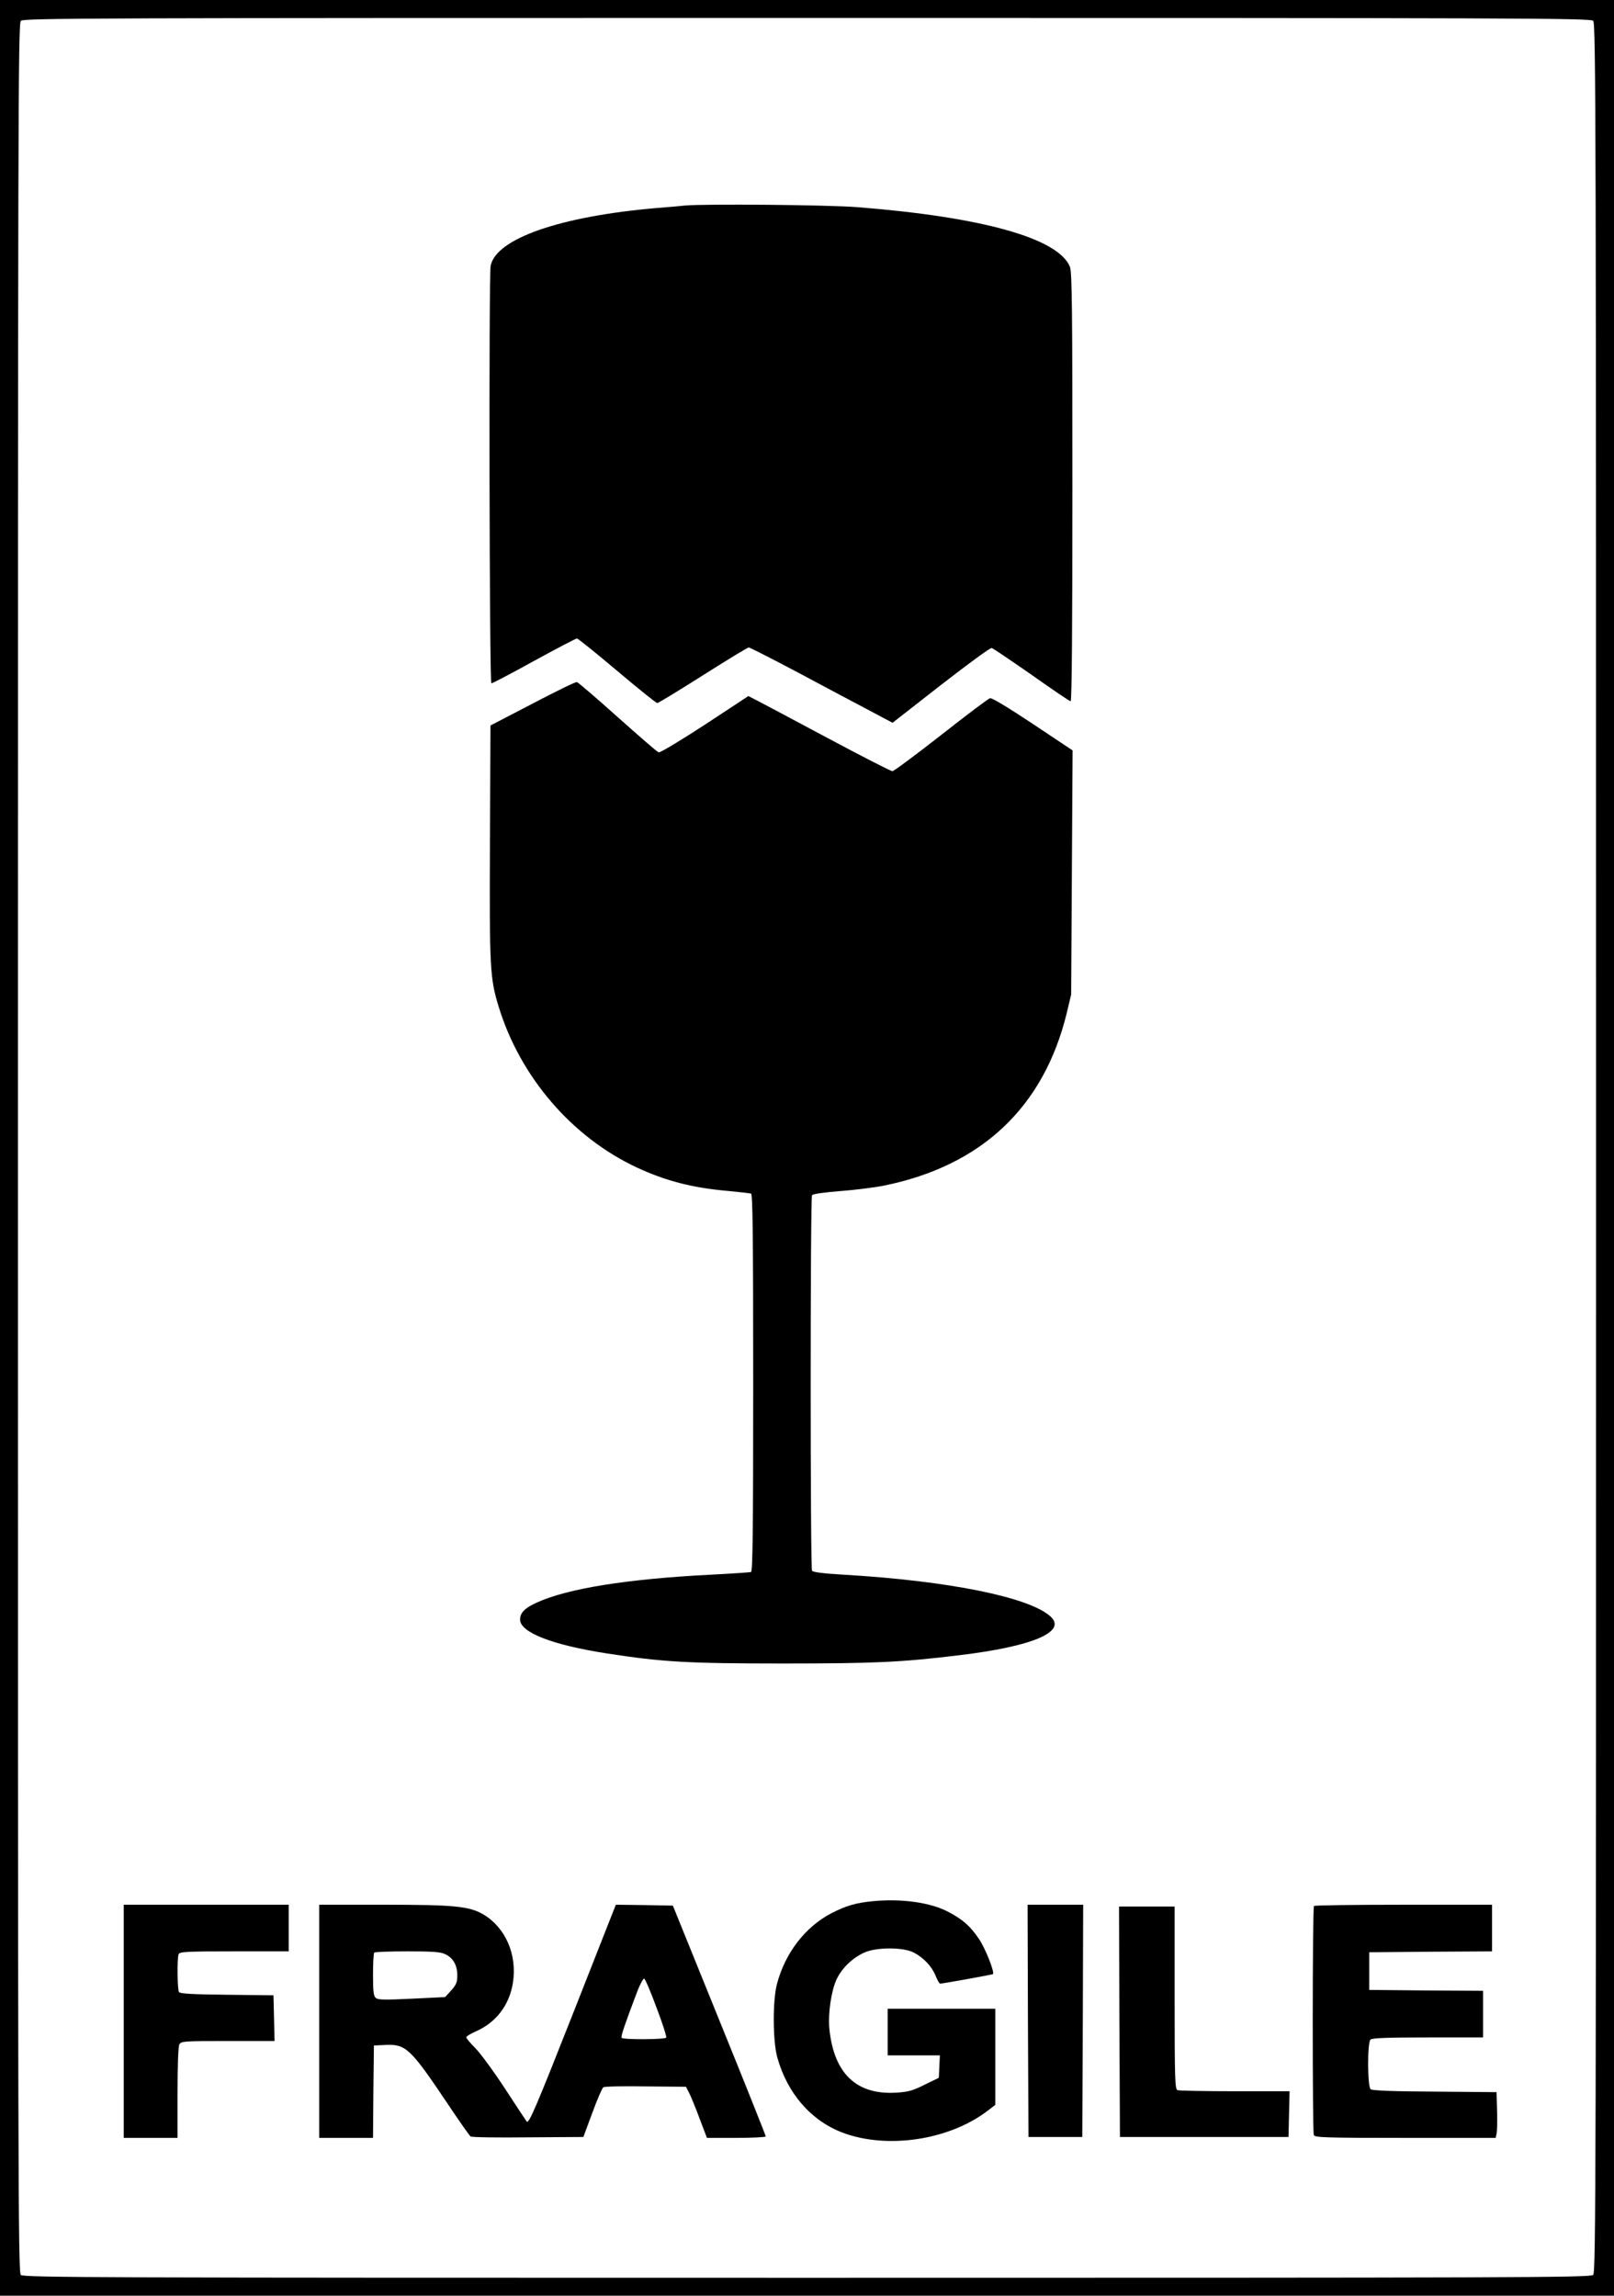
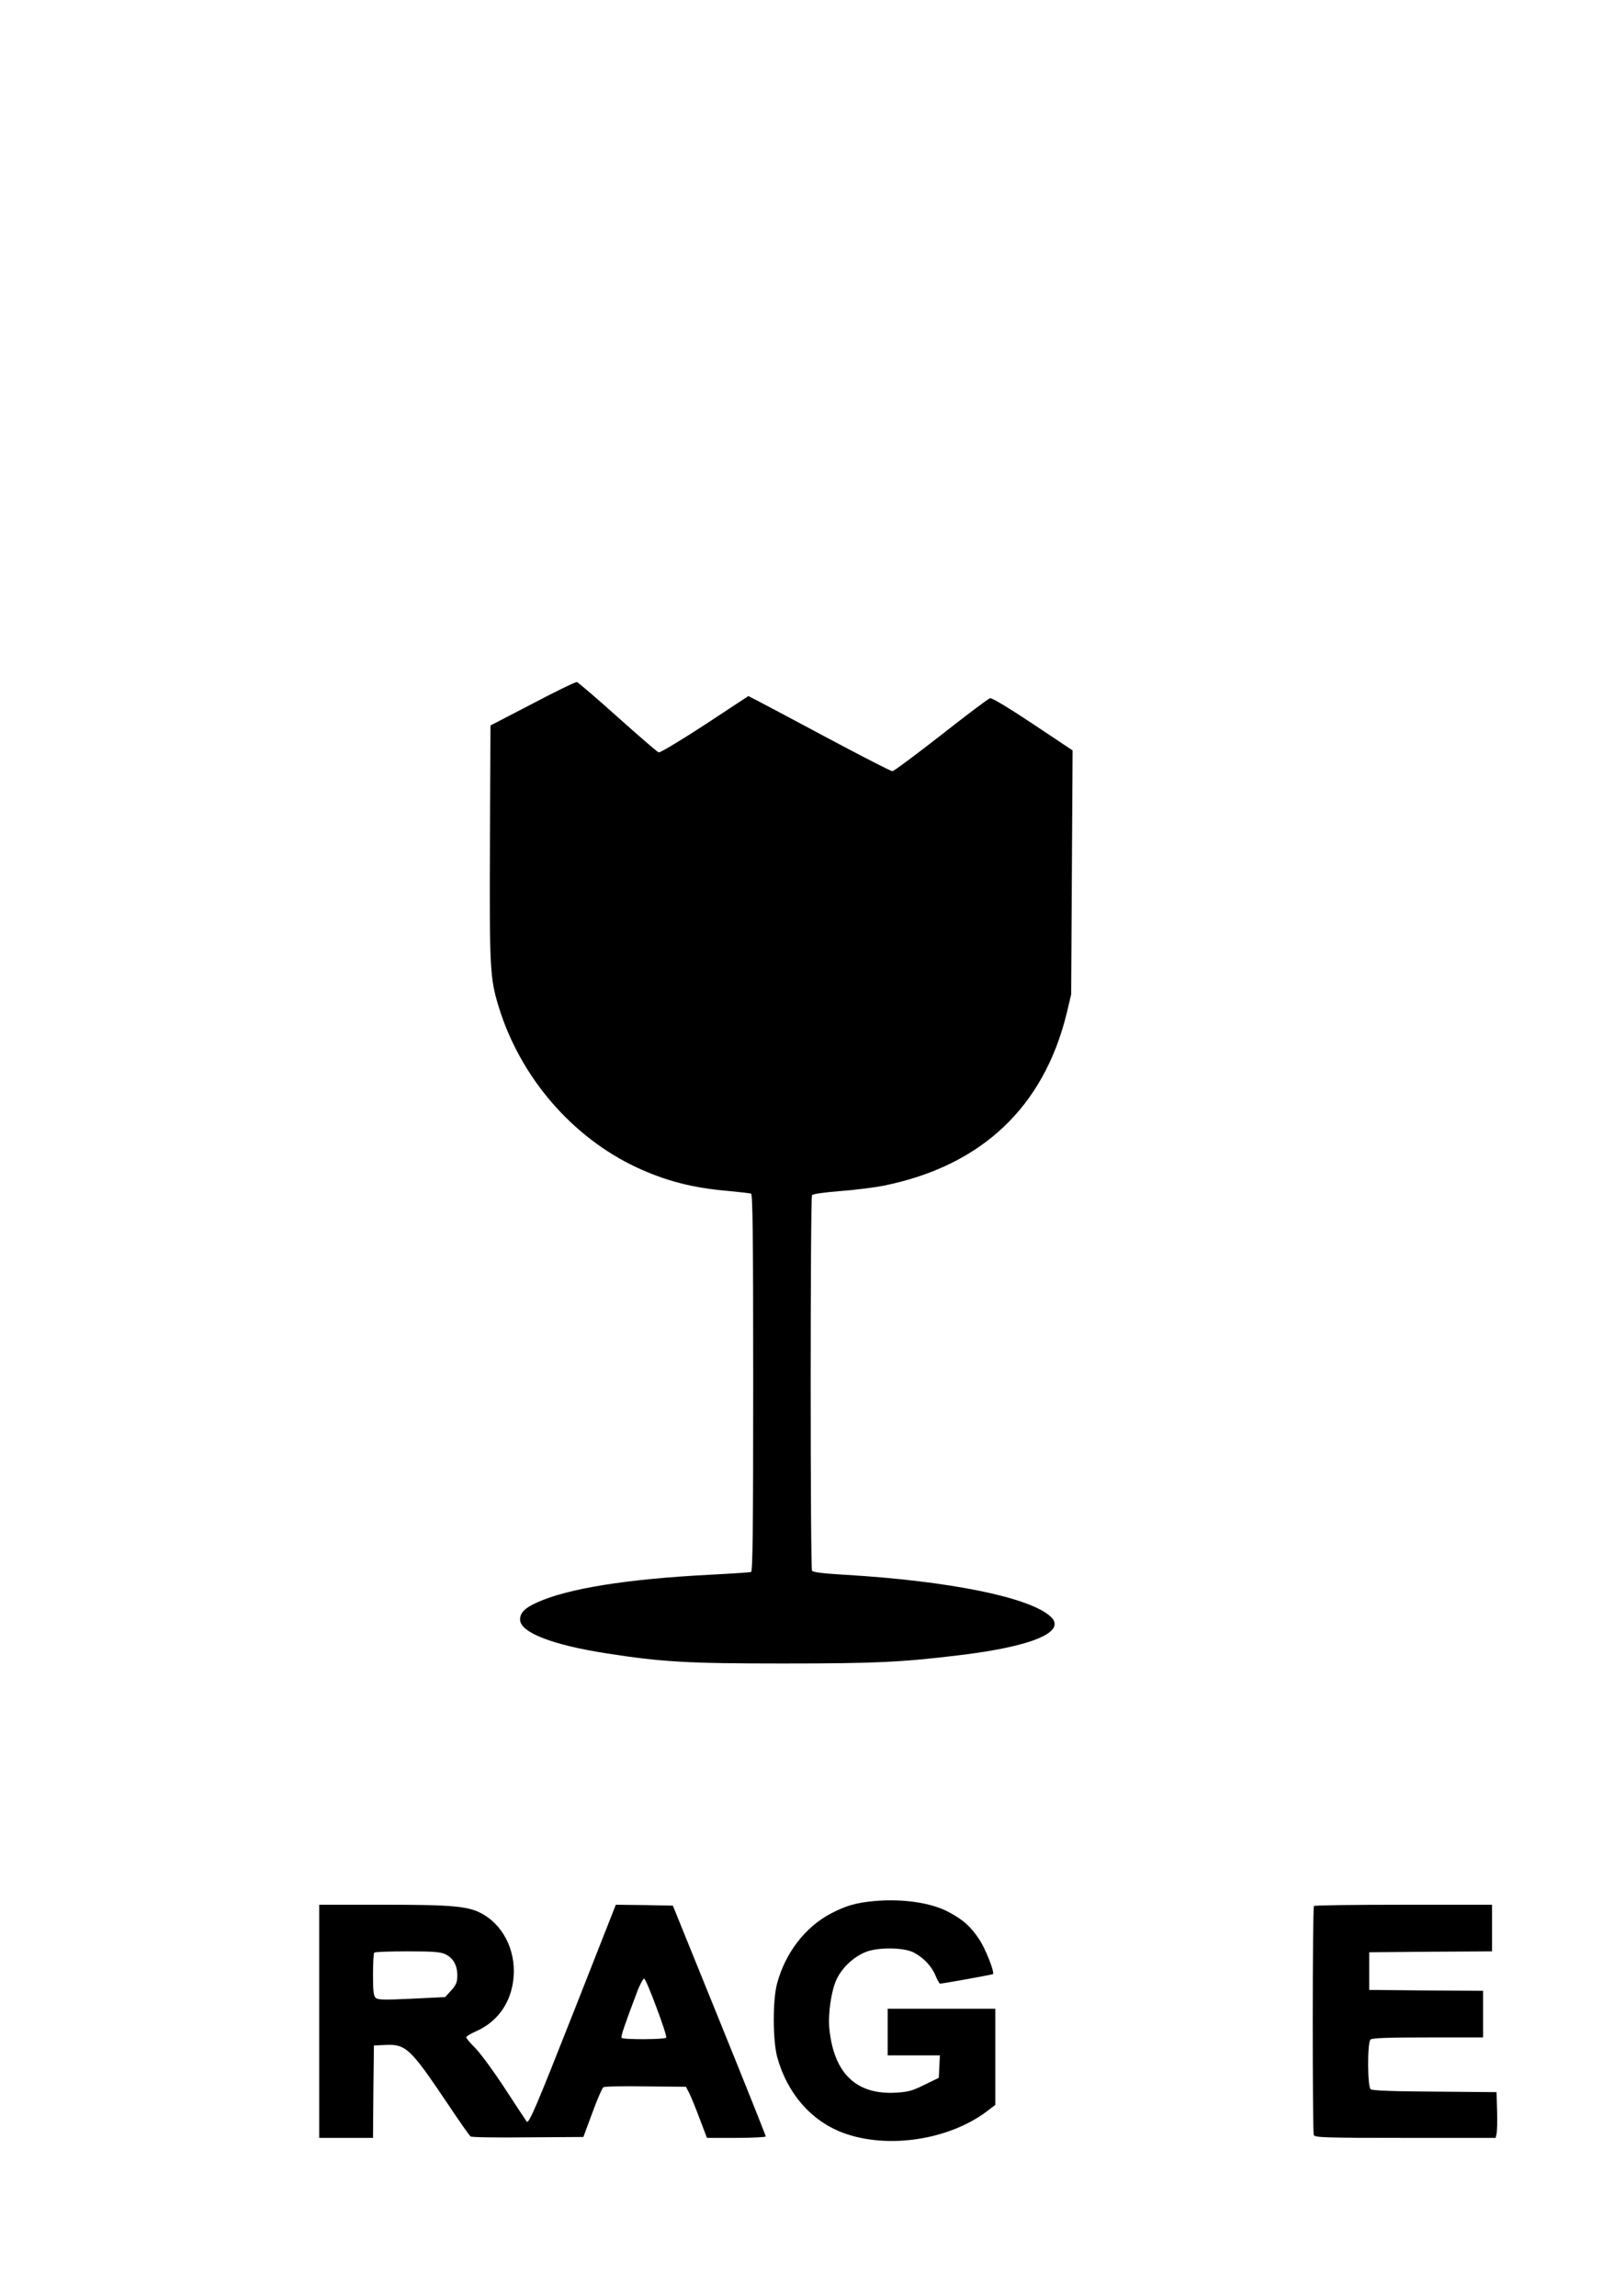
<svg xmlns="http://www.w3.org/2000/svg" version="1.0" width="900pt" height="1280pt" viewBox="0 0 900 1280" preserveAspectRatio="xMidYMid meet">
  <g transform="translate(0,1280) scale(0.1,-0.1)" fill="#000000" stroke="none">
-     <path d="M0 6400 l0 -6400 4500 0 4500 0 0 6400 0 6400 -4500 0 -4500 0 0 -6400z m8884 6284 c15 -14 16 -599 16 -6284 0 -5685 -1 -6270 -16 -6284 -14 -15 -426 -16 -4384 -16 -3958 0 -4370 1 -4384 16 -15 14 -16 599 -16 6284 0 5685 1 6270 16 6284 14 15 426 16 4384 16 3958 0 4370 -1 4384 -16z" />
-     <path d="M3820 11654 c-19 -2 -91 -9 -160 -14 -535 -46 -894 -170 -924 -322 -11 -56 -7 -2328 4 -2328 6 0 113 56 238 125 126 69 233 125 239 125 6 0 107 -81 224 -180 117 -99 218 -180 224 -180 6 0 121 70 255 155 134 85 249 155 255 155 6 0 132 -64 281 -143 148 -79 326 -174 395 -210 l126 -67 269 210 c149 116 276 209 284 207 8 -2 108 -70 223 -150 114 -81 212 -147 217 -147 7 0 10 426 10 1195 0 982 -2 1201 -14 1228 -66 159 -488 277 -1186 332 -165 13 -847 19 -960 9z" />
    <path d="M2970 8877 l-235 -122 -3 -650 c-3 -706 0 -759 49 -919 120 -391 408 -726 769 -895 161 -75 311 -114 507 -131 65 -6 124 -13 131 -15 9 -3 12 -223 12 -1055 0 -832 -3 -1051 -12 -1055 -7 -2 -110 -9 -228 -15 -466 -24 -795 -77 -966 -155 -67 -30 -94 -57 -94 -95 0 -72 181 -142 485 -189 309 -48 453 -56 980 -56 514 0 663 7 983 46 410 49 603 131 510 216 -118 108 -569 199 -1152 233 -117 7 -172 14 -178 22 -10 16 -10 2079 0 2094 4 7 69 16 157 23 82 6 193 20 247 31 542 111 888 437 1016 960 l25 105 4 680 4 681 -222 148 c-134 89 -228 146 -238 143 -10 -2 -133 -95 -274 -206 -141 -110 -263 -201 -271 -201 -8 0 -170 83 -361 185 -191 102 -369 197 -395 210 l-47 24 -243 -160 c-135 -88 -250 -157 -257 -154 -8 2 -110 91 -229 197 -118 106 -221 194 -227 195 -7 2 -118 -52 -247 -120z" />
    <path d="M4870 2200 c-100 -10 -151 -25 -235 -68 -145 -76 -256 -220 -302 -392 -25 -91 -24 -319 1 -410 56 -202 188 -354 365 -421 247 -93 590 -42 804 119 l47 36 0 268 0 268 -300 0 -300 0 0 -130 0 -130 145 0 146 0 -3 -62 -3 -63 -80 -39 c-68 -34 -92 -40 -161 -44 -219 -12 -343 107 -369 353 -9 85 10 215 40 279 30 63 88 119 154 149 67 31 219 31 277 0 55 -29 100 -77 121 -129 10 -24 21 -44 25 -44 15 0 291 50 295 53 10 11 -42 143 -78 196 -47 70 -89 108 -169 150 -98 53 -260 76 -420 61z" />
-     <path d="M690 1530 l0 -650 150 0 150 0 0 251 c0 153 4 258 10 270 10 18 24 19 271 19 l260 0 -3 128 -3 127 -260 3 c-192 2 -261 6 -267 15 -9 14 -11 188 -2 211 5 14 42 16 310 16 l304 0 0 130 0 130 -460 0 -460 0 0 -650z" />
    <path d="M1780 1530 l0 -650 150 0 150 0 2 258 3 257 62 3 c116 6 141 -18 346 -323 66 -99 125 -183 131 -187 6 -5 150 -7 320 -5 l309 2 50 135 c27 74 55 138 61 142 6 5 112 7 236 5 l225 -2 18 -35 c10 -19 36 -83 58 -142 l41 -108 164 0 c90 0 164 4 164 8 0 5 -116 296 -259 648 l-259 639 -159 3 -159 2 -233 -592 c-211 -535 -252 -632 -264 -617 -2 2 -56 84 -120 182 -64 98 -139 200 -167 228 -27 27 -50 54 -50 60 0 5 24 20 54 33 113 50 186 146 206 270 25 157 -41 309 -165 382 -79 46 -163 54 -556 54 l-359 0 0 -650z m703 374 c44 -21 67 -61 67 -118 0 -39 -6 -52 -34 -84 l-34 -37 -186 -9 c-147 -7 -188 -7 -200 4 -13 10 -16 36 -16 130 0 64 3 120 7 123 3 4 86 7 184 7 144 0 185 -3 212 -16z m1178 -298 c33 -86 57 -162 54 -167 -8 -11 -242 -12 -249 -1 -5 8 18 75 90 265 15 37 31 66 36 65 6 -2 37 -75 69 -162z" />
-     <path d="M5732 1533 l3 -648 150 0 150 0 3 648 2 647 -155 0 -155 0 2 -647z" />
    <path d="M7327 2173 c-9 -8 -9 -1256 -1 -1277 5 -14 60 -16 510 -16 l504 0 5 22 c3 13 5 70 3 128 l-3 105 -344 3 c-234 1 -349 6 -358 13 -18 15 -19 259 -1 277 9 9 94 12 320 12 l308 0 0 130 0 130 -317 2 -318 3 0 105 0 105 343 3 342 2 0 130 0 130 -493 0 c-272 0 -497 -3 -500 -7z" />
-     <path d="M6242 1528 l3 -643 470 0 470 0 3 128 3 127 -305 0 c-167 0 -311 3 -320 6 -14 5 -16 60 -16 515 l0 509 -155 0 -155 0 2 -642z" />
  </g>
</svg>